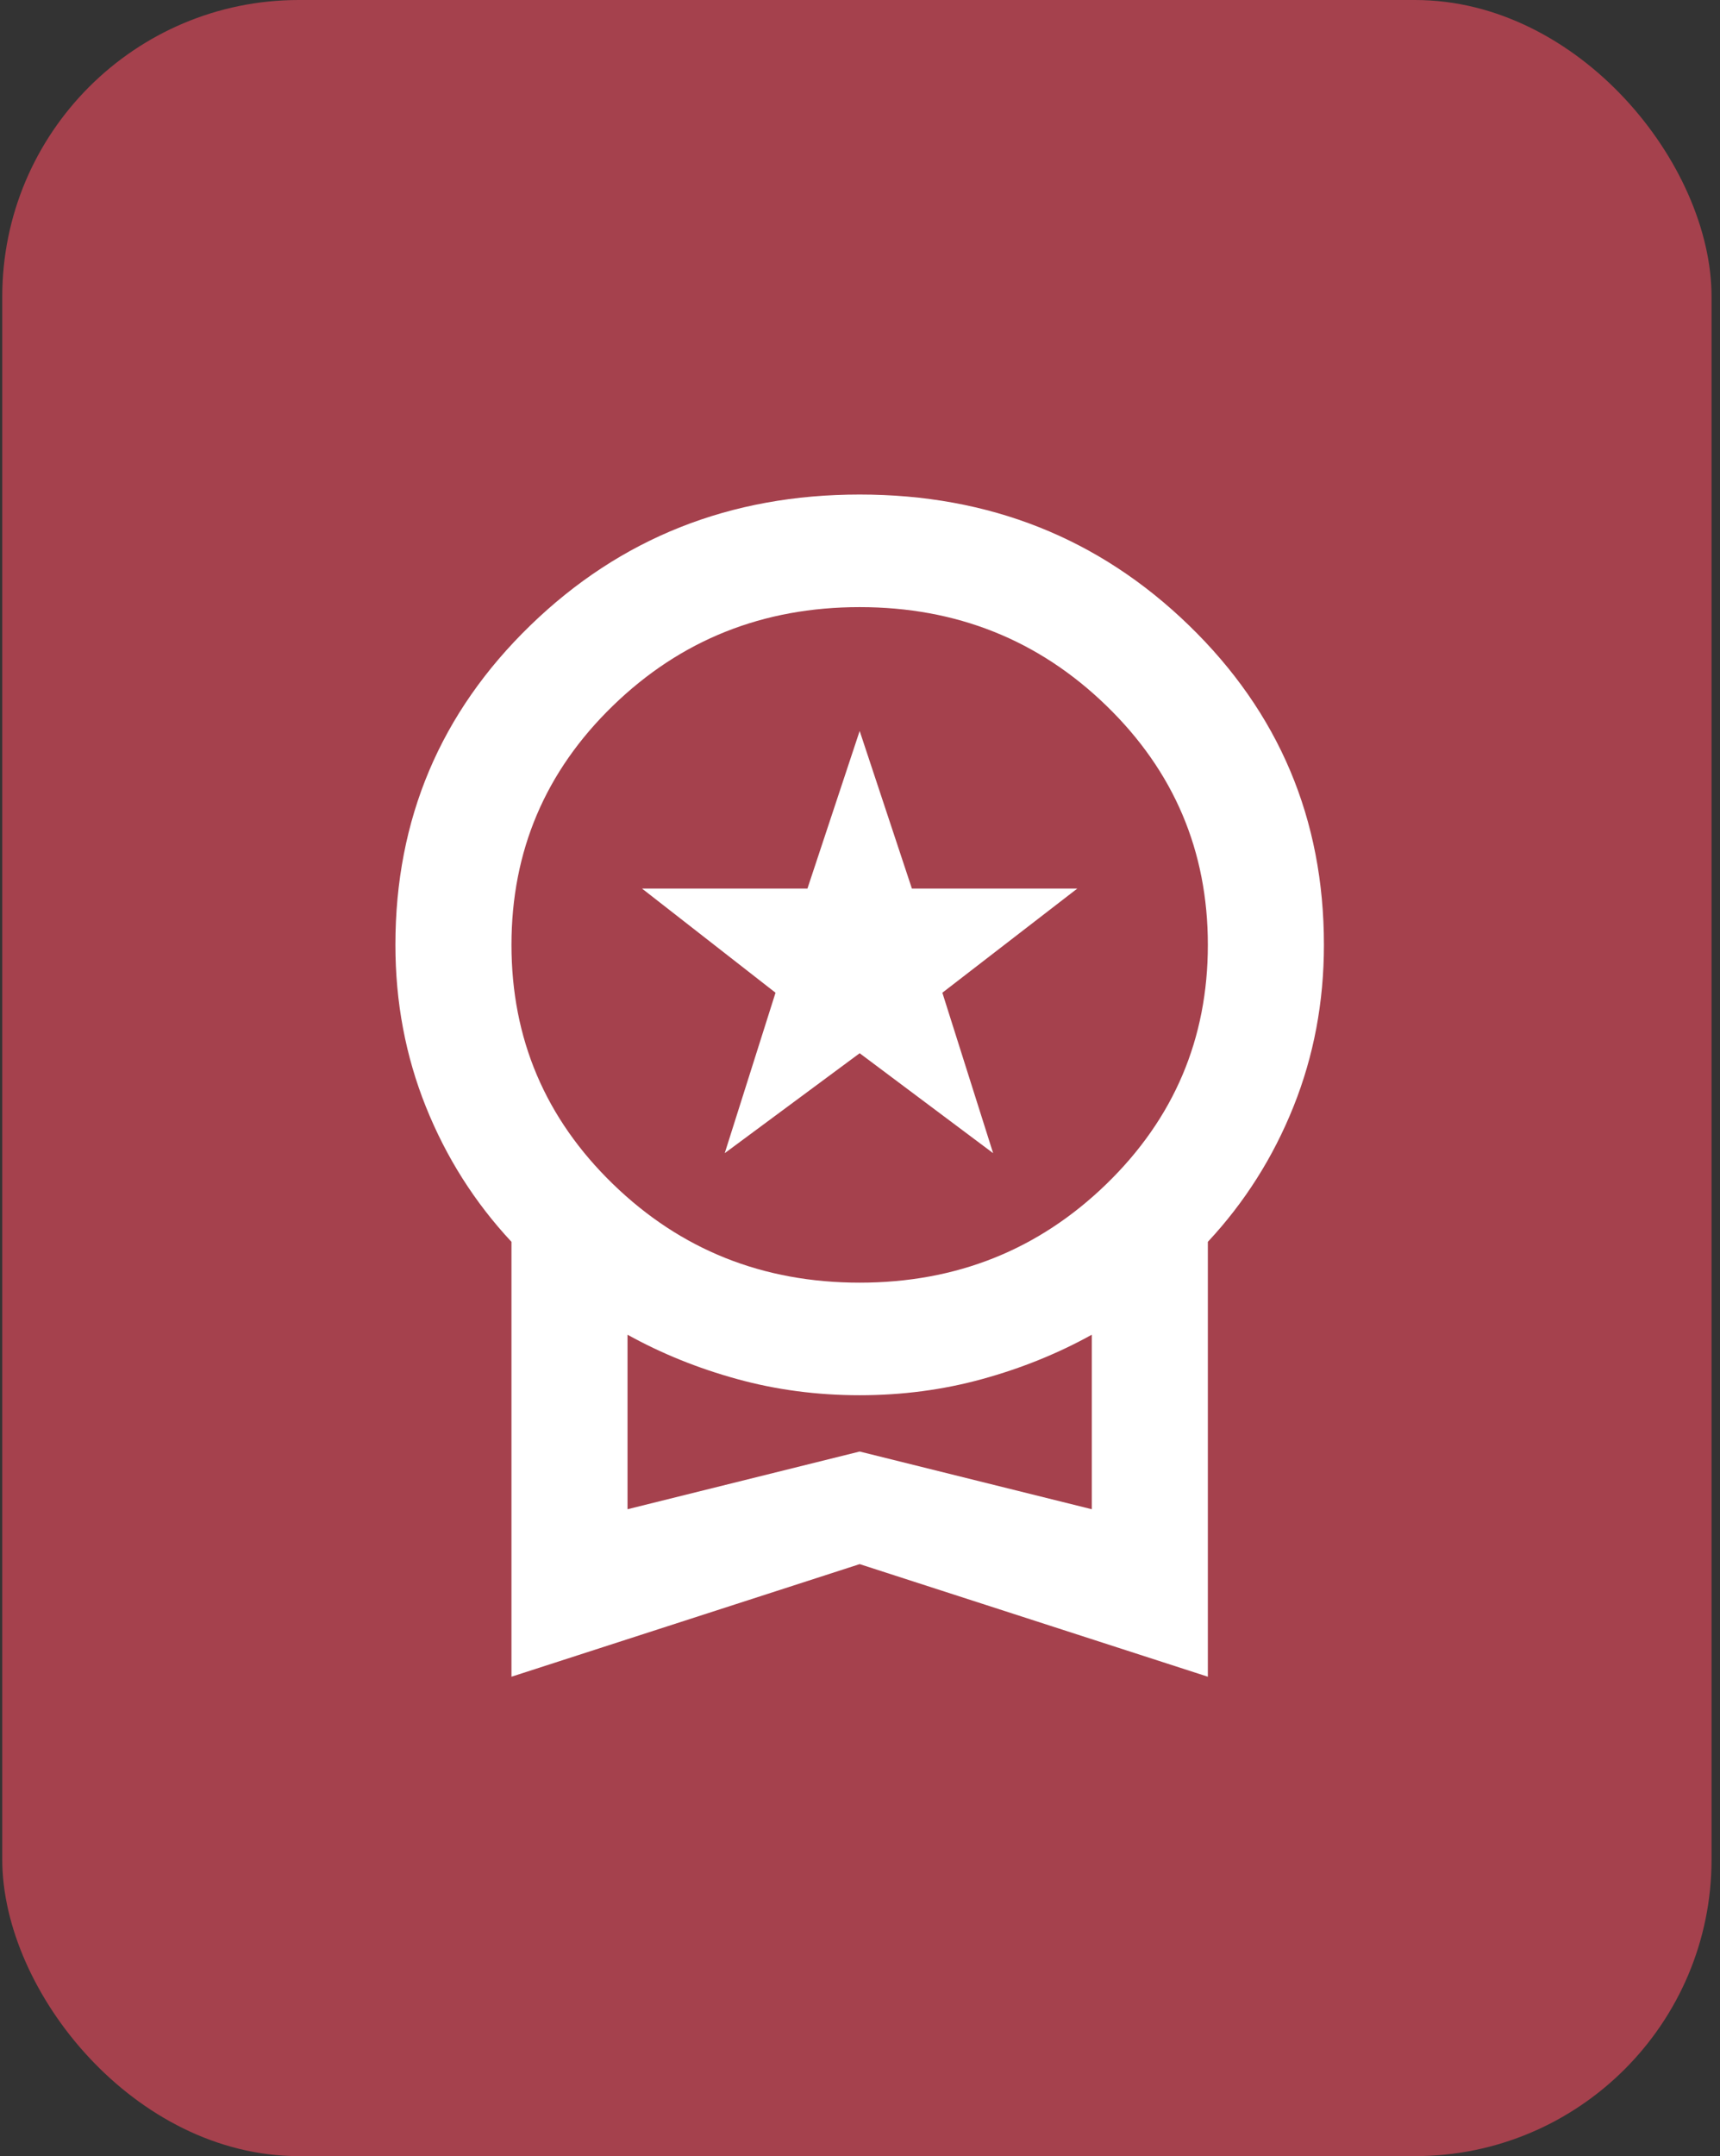
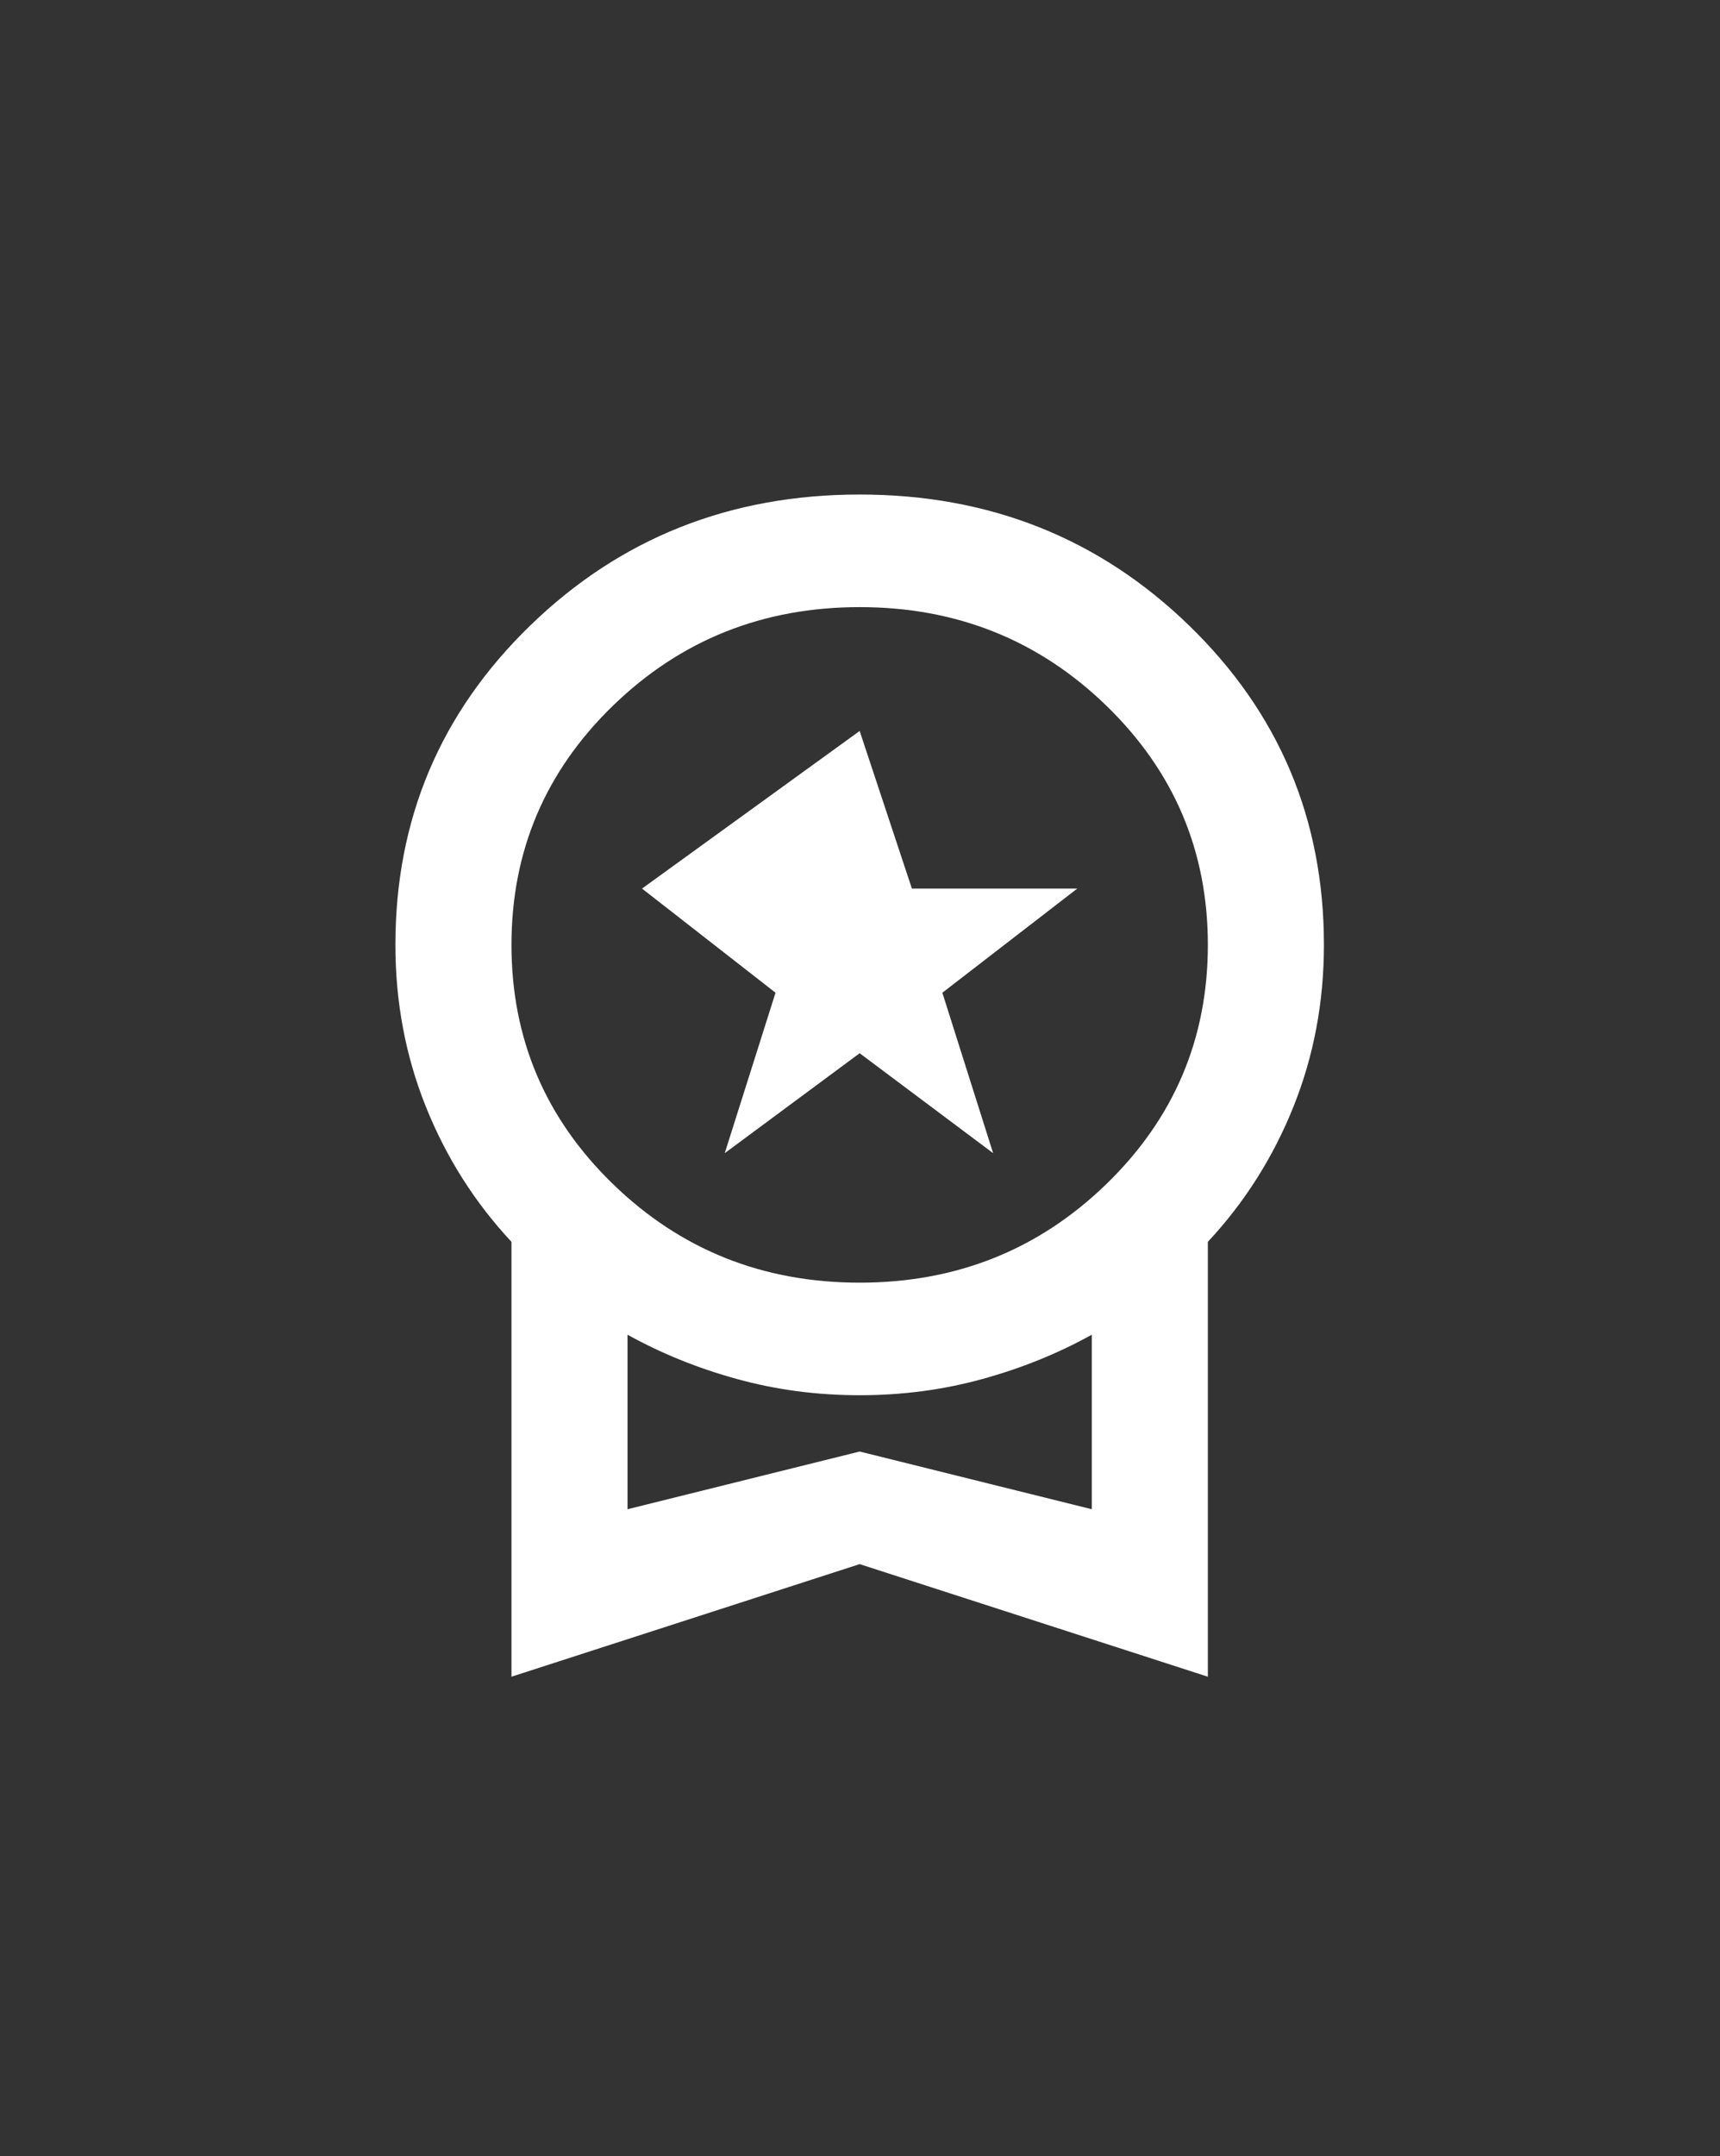
<svg xmlns="http://www.w3.org/2000/svg" width="87" height="109" viewBox="0 0 87 109" fill="none">
  <rect x="0" y="0" width="87" height="109" fill="#333333" stroke="none" />
-   <rect x="0.114" width="86.459" height="109" rx="15" fill="#A5414D" />
-   <path d="M36.658 58.297L39.227 50.186L32.475 44.921H40.841L43.483 36.953L46.125 44.921H54.49L47.666 50.186L50.234 58.297L43.483 53.245L36.658 58.297ZM25.871 84.764V62.779C24.012 60.787 22.568 58.51 21.541 55.949C20.514 53.388 20 50.66 20 47.767C20 41.411 22.275 36.028 26.825 31.617C31.375 27.206 36.927 25 43.483 25C50.038 25 55.591 27.206 60.141 31.617C64.691 36.028 66.966 41.411 66.966 47.767C66.966 50.66 66.452 53.388 65.424 55.949C64.397 58.51 62.954 60.787 61.095 62.779V84.764L43.483 79.072L25.871 84.764ZM43.483 64.843C48.375 64.843 52.533 63.182 55.958 59.862C59.383 56.542 61.095 52.51 61.095 47.767C61.095 43.024 59.383 38.992 55.958 35.672C52.533 32.352 48.375 30.692 43.483 30.692C38.59 30.692 34.432 32.352 31.008 35.672C27.583 38.992 25.871 43.024 25.871 47.767C25.871 52.51 27.583 56.542 31.008 59.862C34.432 63.182 38.59 64.843 43.483 64.843ZM31.741 76.297L43.483 73.38L55.224 76.297V67.475C53.512 68.424 51.665 69.171 49.684 69.716C47.702 70.262 45.635 70.534 43.483 70.534C41.33 70.534 39.263 70.262 37.282 69.716C35.3 69.171 33.454 68.424 31.741 67.475V76.297Z" fill="white" />
+   <path d="M36.658 58.297L39.227 50.186L32.475 44.921L43.483 36.953L46.125 44.921H54.49L47.666 50.186L50.234 58.297L43.483 53.245L36.658 58.297ZM25.871 84.764V62.779C24.012 60.787 22.568 58.51 21.541 55.949C20.514 53.388 20 50.66 20 47.767C20 41.411 22.275 36.028 26.825 31.617C31.375 27.206 36.927 25 43.483 25C50.038 25 55.591 27.206 60.141 31.617C64.691 36.028 66.966 41.411 66.966 47.767C66.966 50.66 66.452 53.388 65.424 55.949C64.397 58.51 62.954 60.787 61.095 62.779V84.764L43.483 79.072L25.871 84.764ZM43.483 64.843C48.375 64.843 52.533 63.182 55.958 59.862C59.383 56.542 61.095 52.51 61.095 47.767C61.095 43.024 59.383 38.992 55.958 35.672C52.533 32.352 48.375 30.692 43.483 30.692C38.59 30.692 34.432 32.352 31.008 35.672C27.583 38.992 25.871 43.024 25.871 47.767C25.871 52.51 27.583 56.542 31.008 59.862C34.432 63.182 38.59 64.843 43.483 64.843ZM31.741 76.297L43.483 73.38L55.224 76.297V67.475C53.512 68.424 51.665 69.171 49.684 69.716C47.702 70.262 45.635 70.534 43.483 70.534C41.33 70.534 39.263 70.262 37.282 69.716C35.3 69.171 33.454 68.424 31.741 67.475V76.297Z" fill="white" />
</svg>